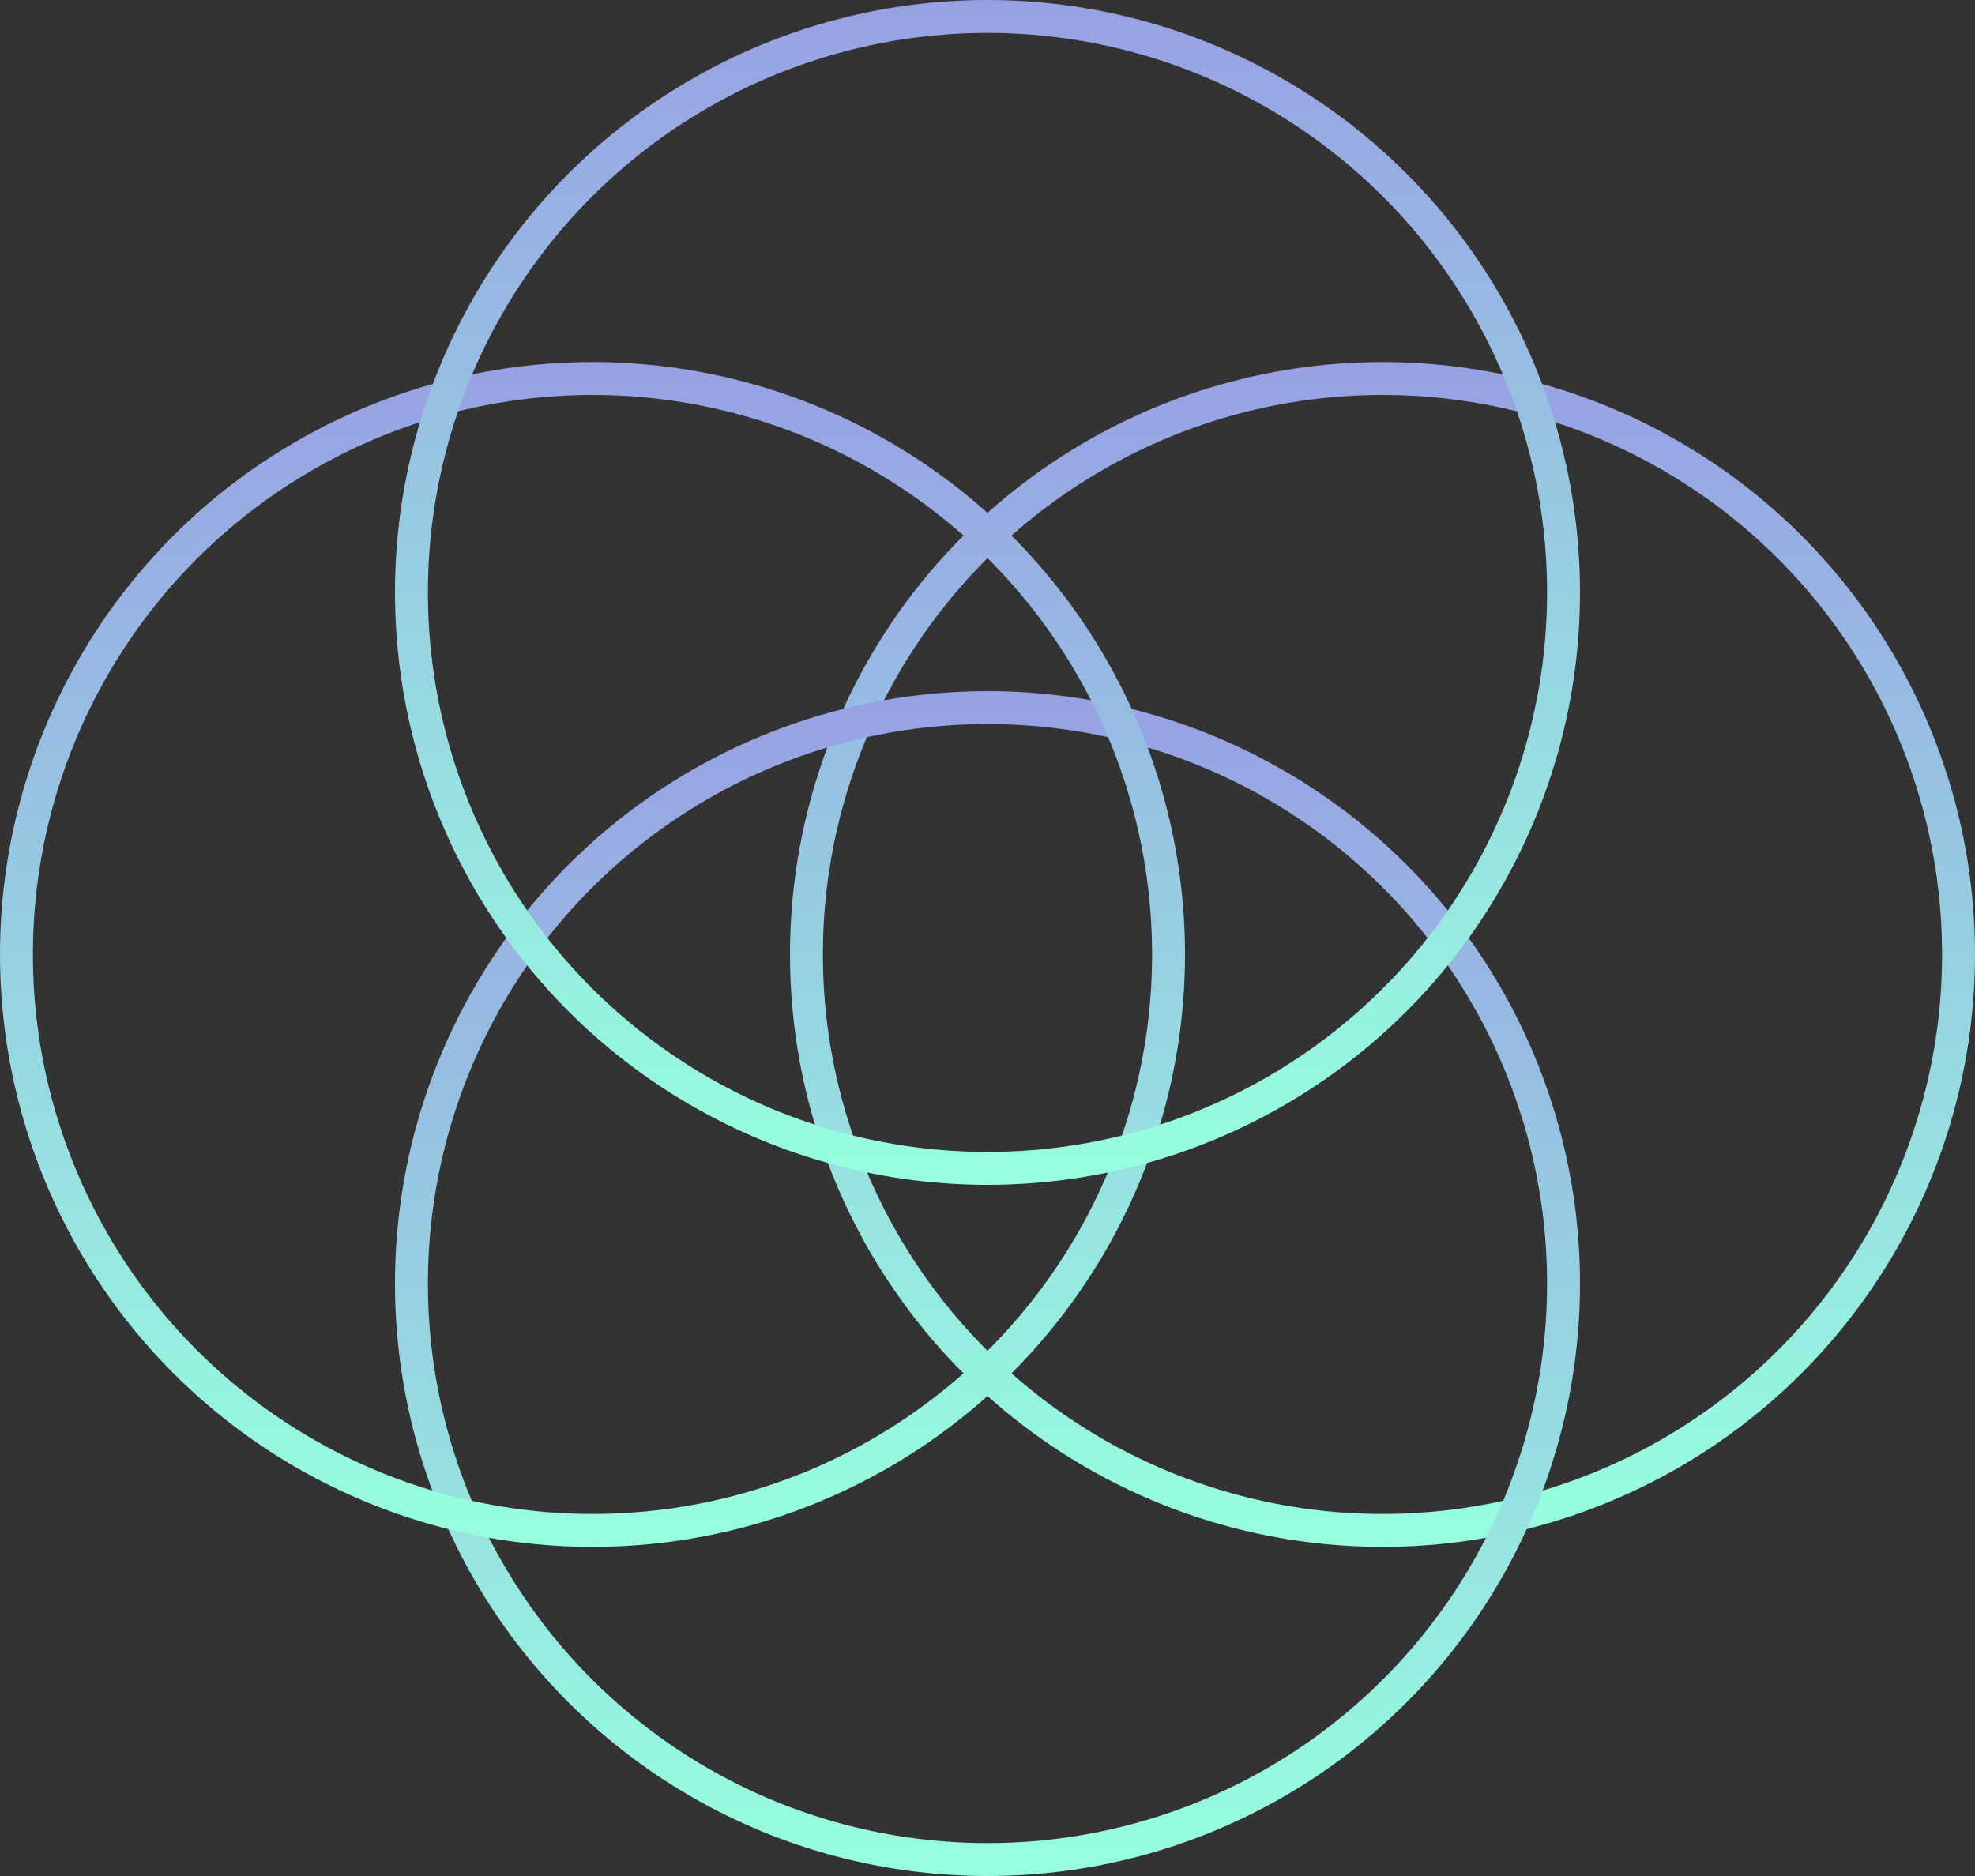
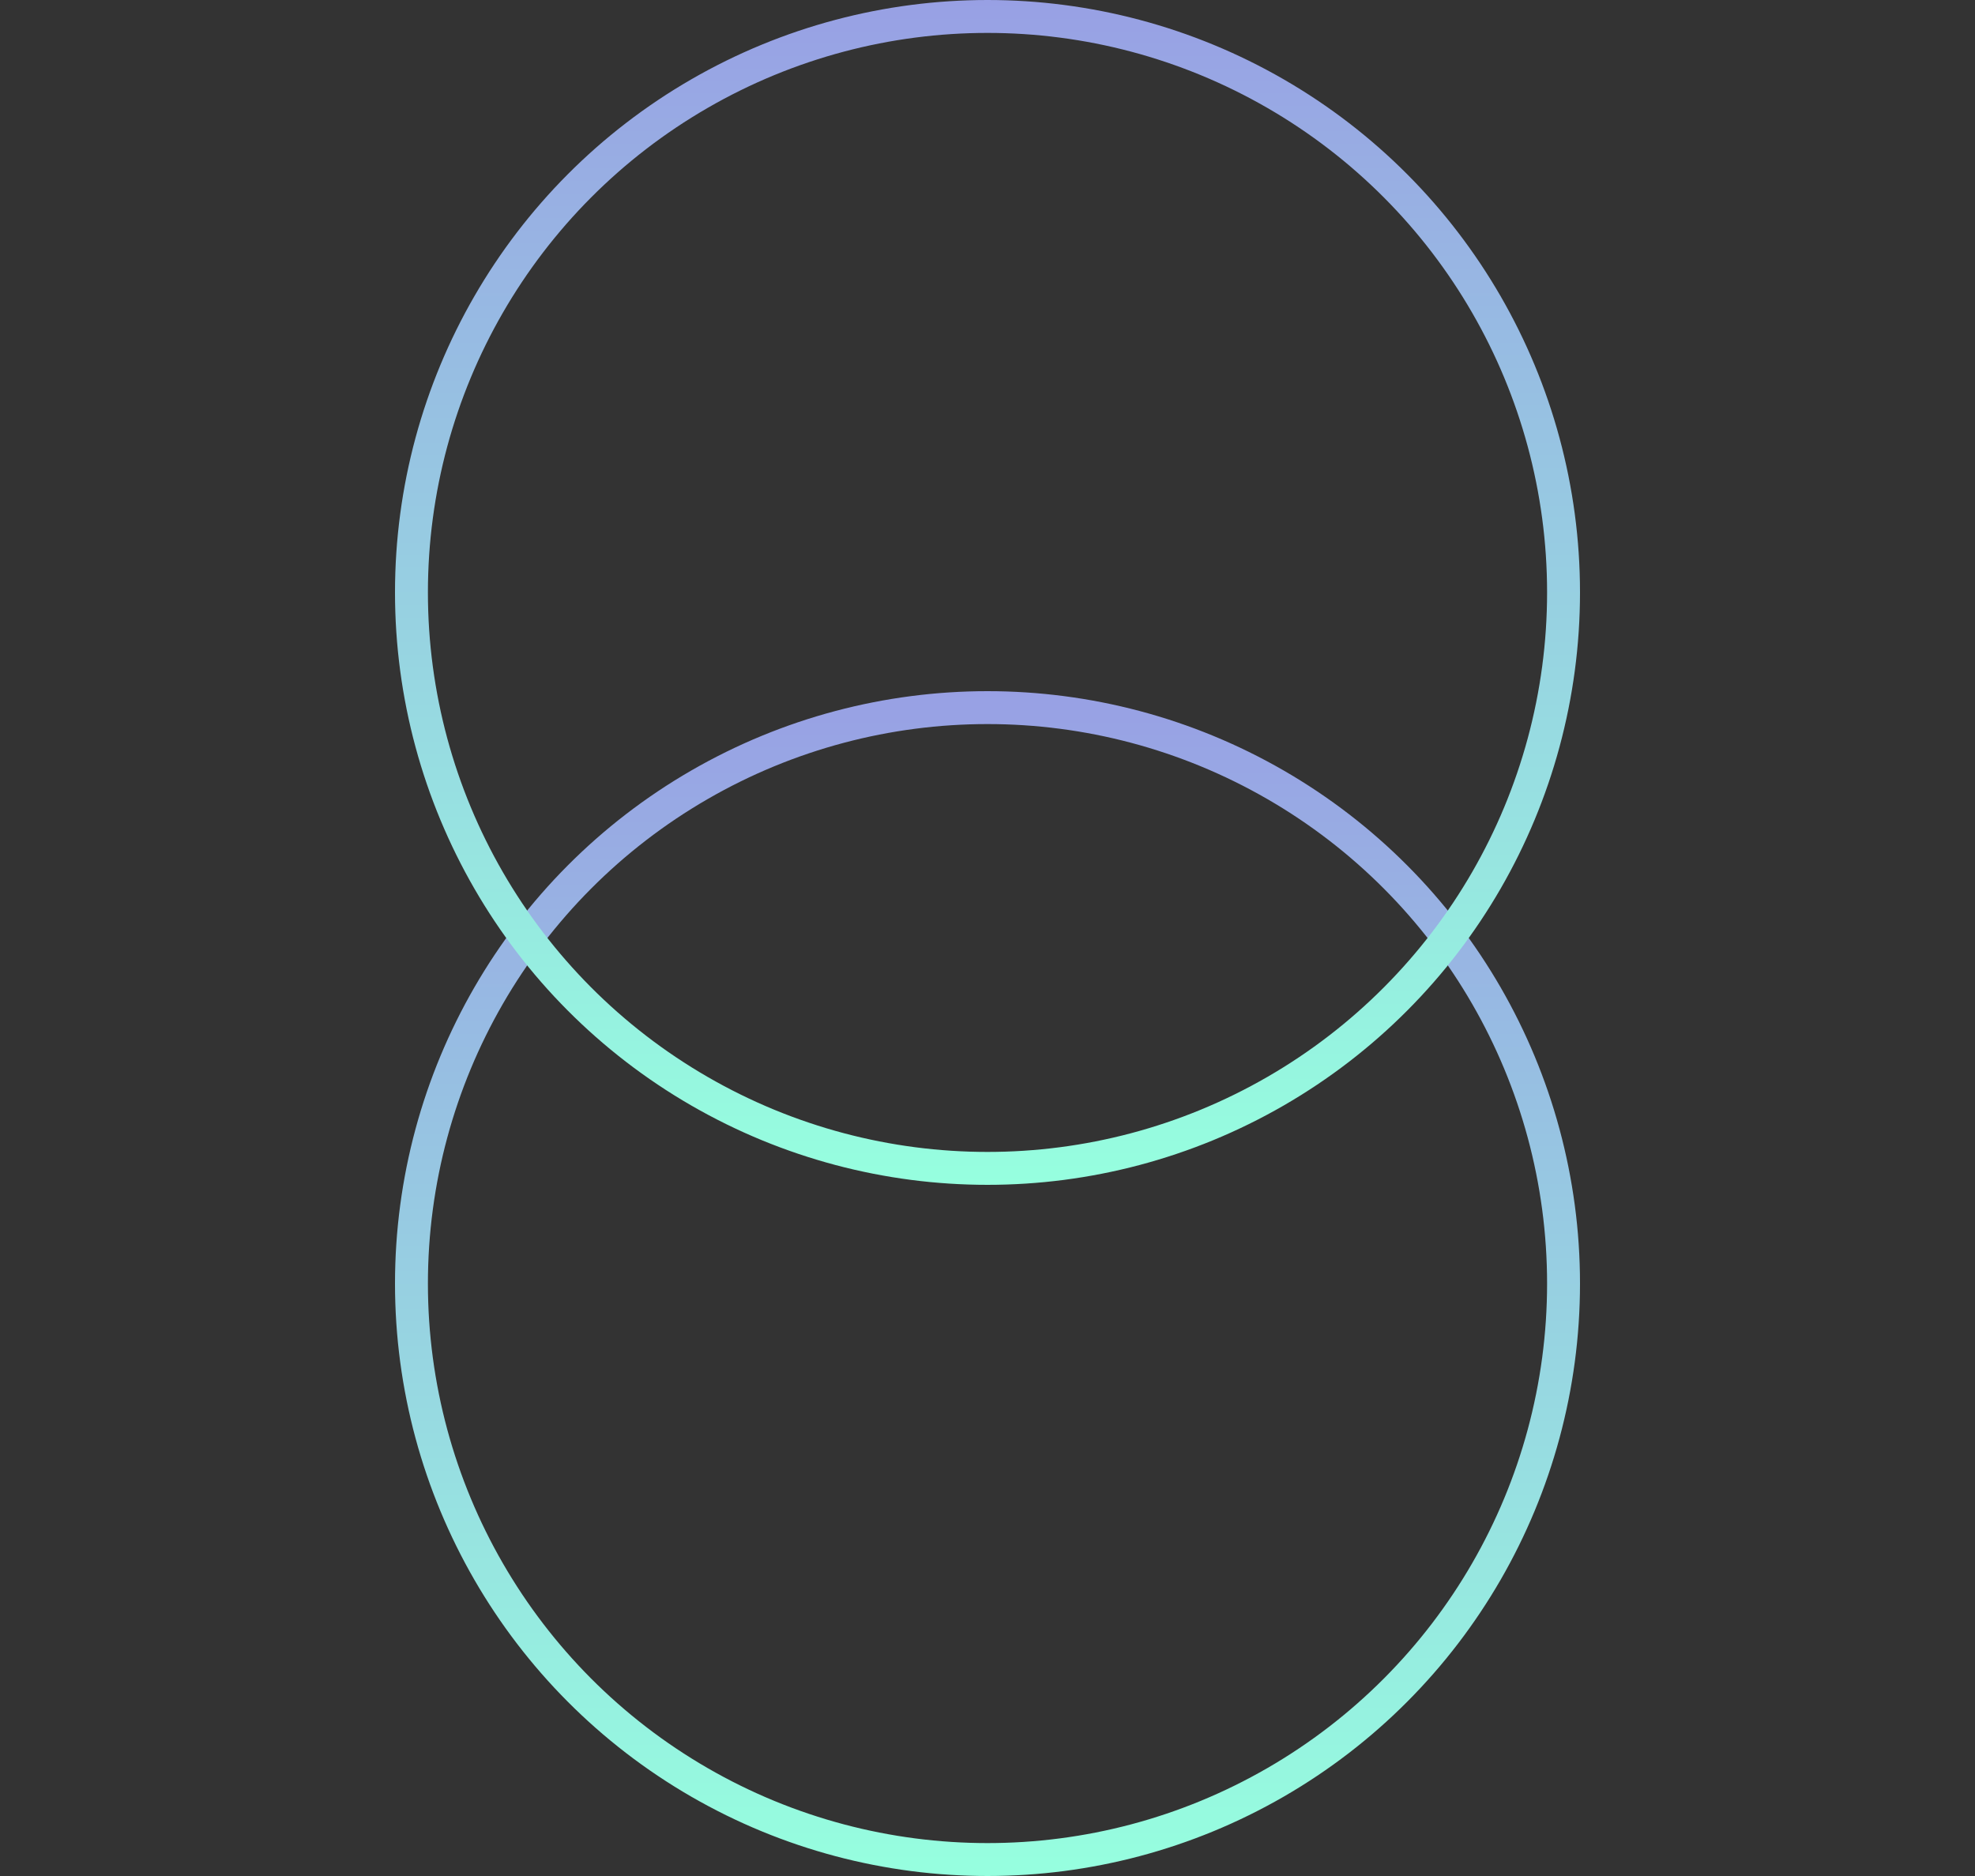
<svg xmlns="http://www.w3.org/2000/svg" width="60" height="57" viewBox="0 0 60 57" fill="none">
  <rect x="0" y="0" width="60" height="57" fill="#333333" stroke="none" />
-   <circle cx="42" cy="29" r="17.5" stroke="url(#paint0_linear_444_4456)" />
  <circle cx="30" cy="39" r="17.5" stroke="url(#paint1_linear_444_4456)" />
-   <circle cx="18" cy="29" r="17.5" stroke="url(#paint2_linear_444_4456)" />
  <circle cx="30" cy="18" r="17.5" stroke="url(#paint3_linear_444_4456)" />
  <defs>
    <linearGradient id="paint0_linear_444_4456" x1="42" y1="11" x2="42" y2="47" gradientUnits="userSpaceOnUse">
      <stop stop-color="#98A0E4" />
      <stop offset="1" stop-color="#96FFDF" />
    </linearGradient>
    <linearGradient id="paint1_linear_444_4456" x1="30" y1="21" x2="30" y2="57" gradientUnits="userSpaceOnUse">
      <stop stop-color="#98A0E4" />
      <stop offset="1" stop-color="#96FFDF" />
    </linearGradient>
    <linearGradient id="paint2_linear_444_4456" x1="18" y1="11" x2="18" y2="47" gradientUnits="userSpaceOnUse">
      <stop stop-color="#98A0E4" />
      <stop offset="1" stop-color="#96FFDF" />
    </linearGradient>
    <linearGradient id="paint3_linear_444_4456" x1="30" y1="0" x2="30" y2="36" gradientUnits="userSpaceOnUse">
      <stop stop-color="#98A0E4" />
      <stop offset="1" stop-color="#96FFDF" />
    </linearGradient>
  </defs>
</svg>